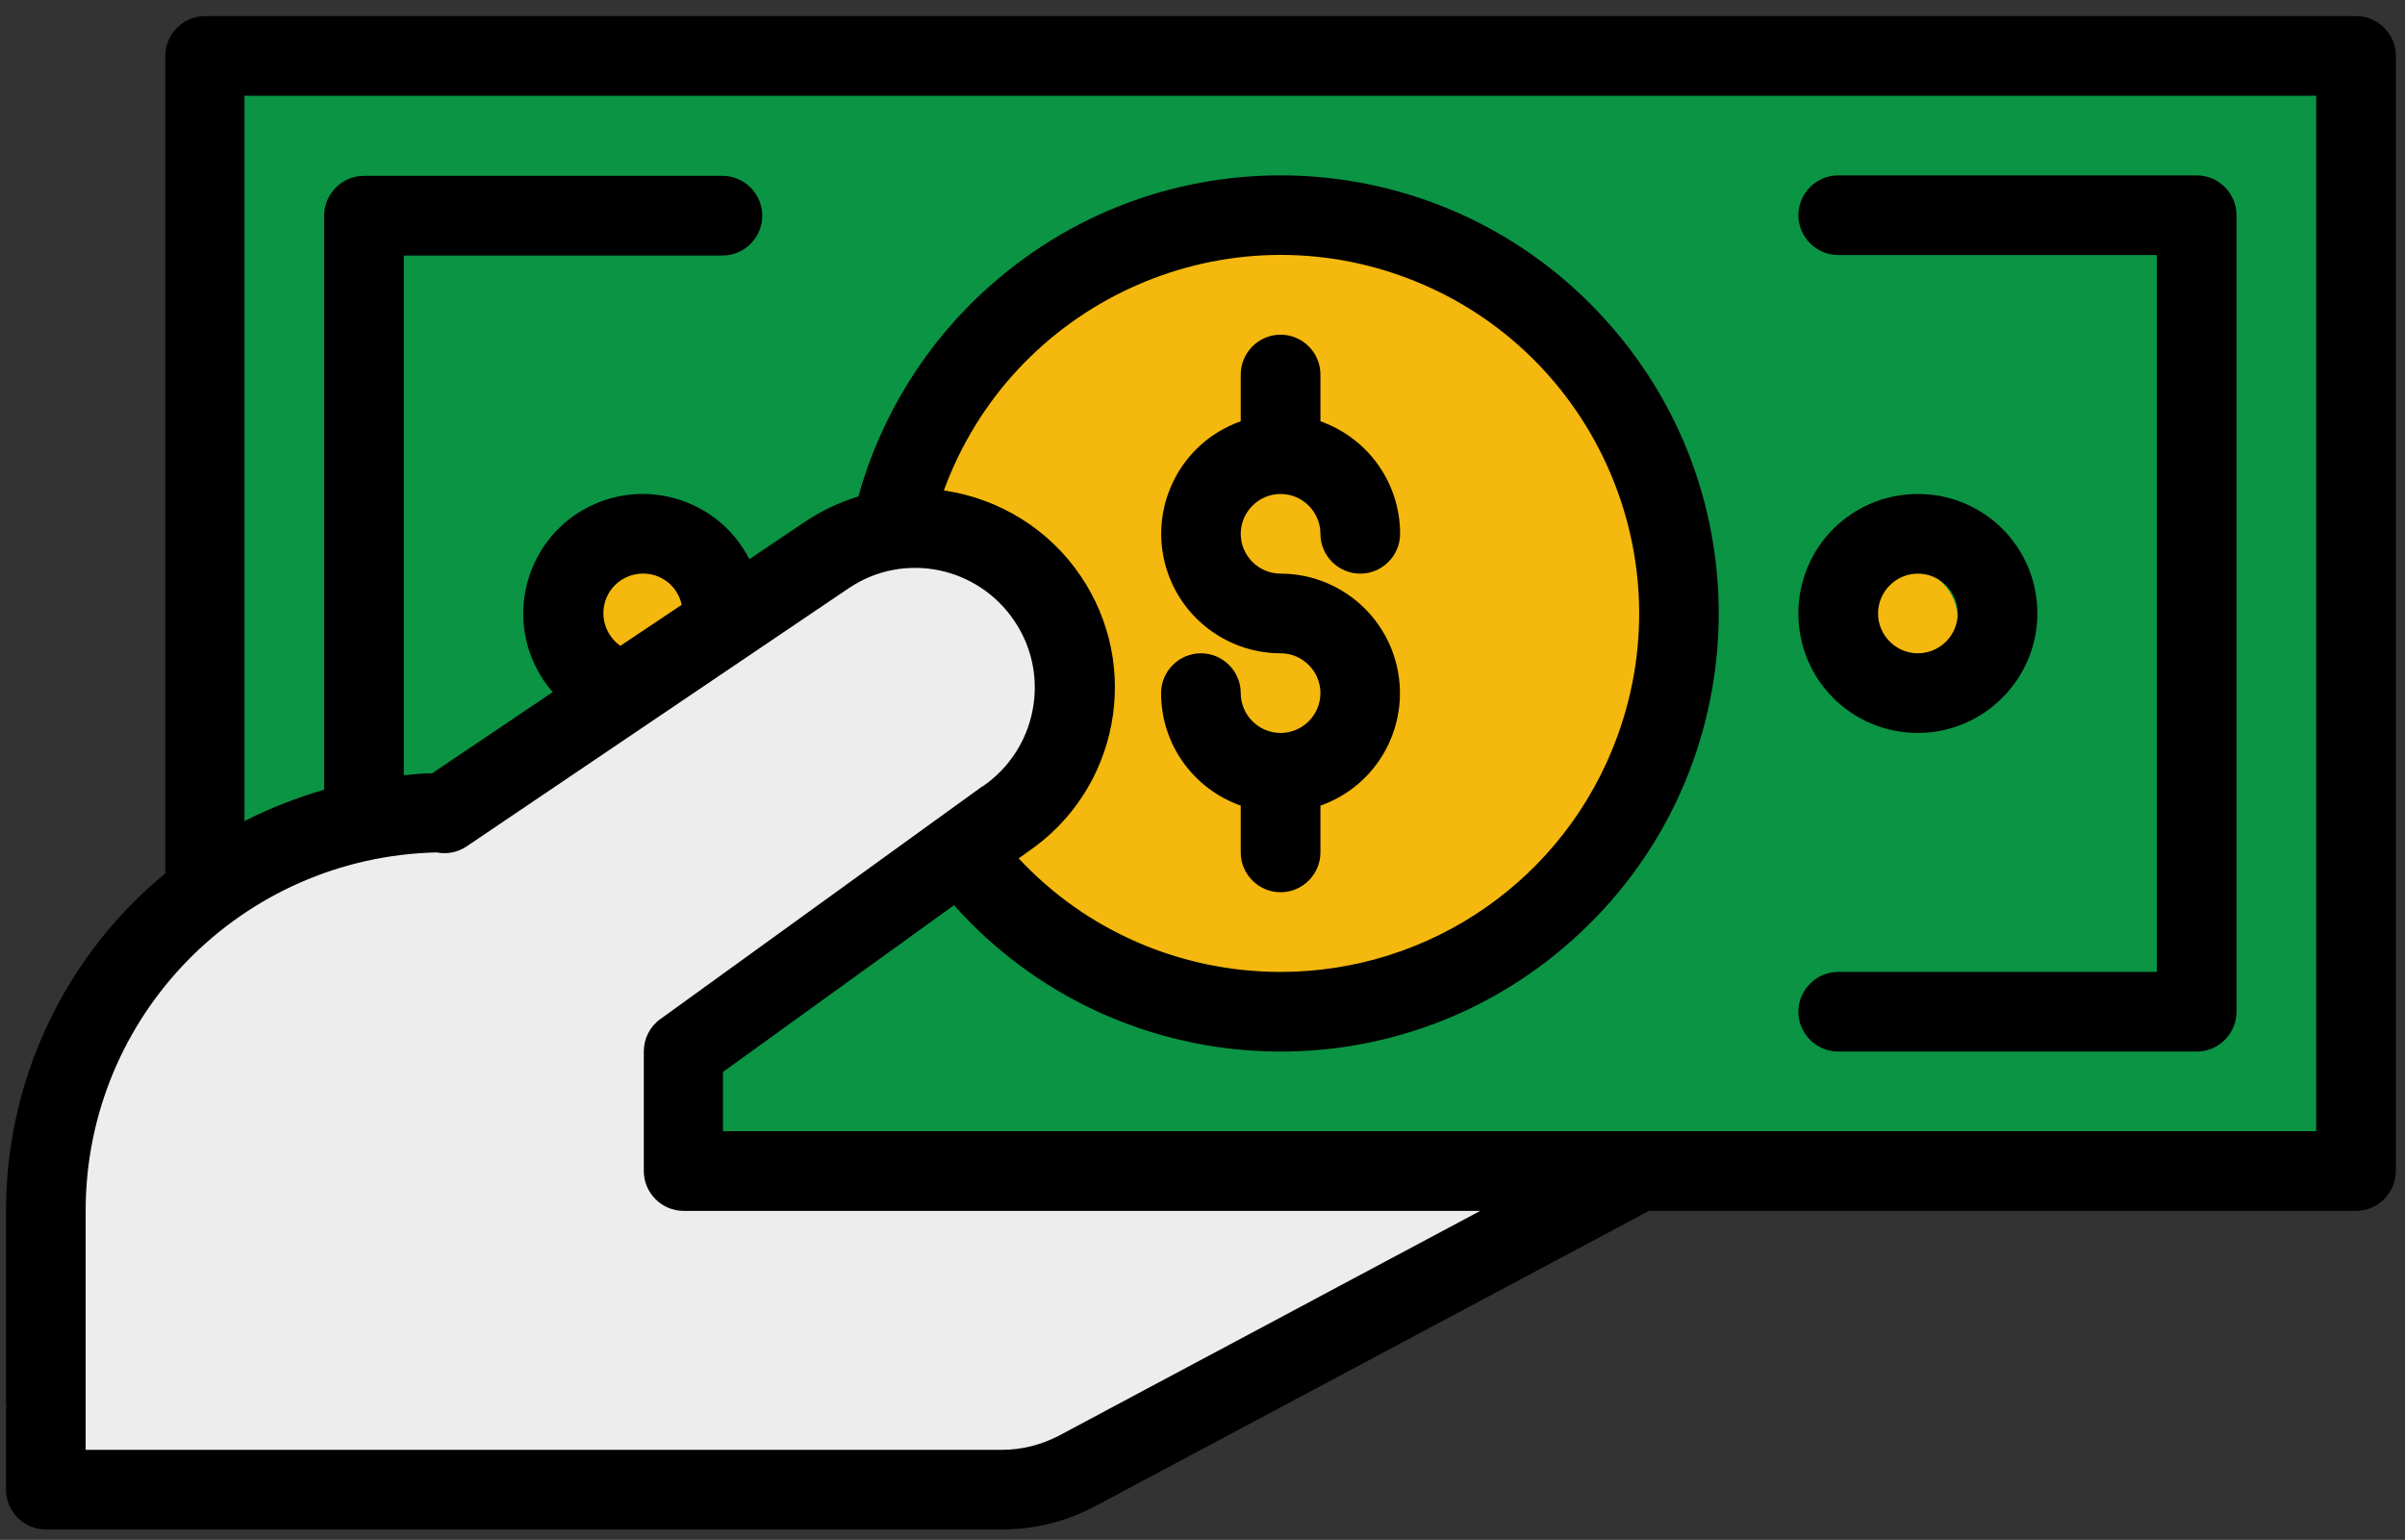
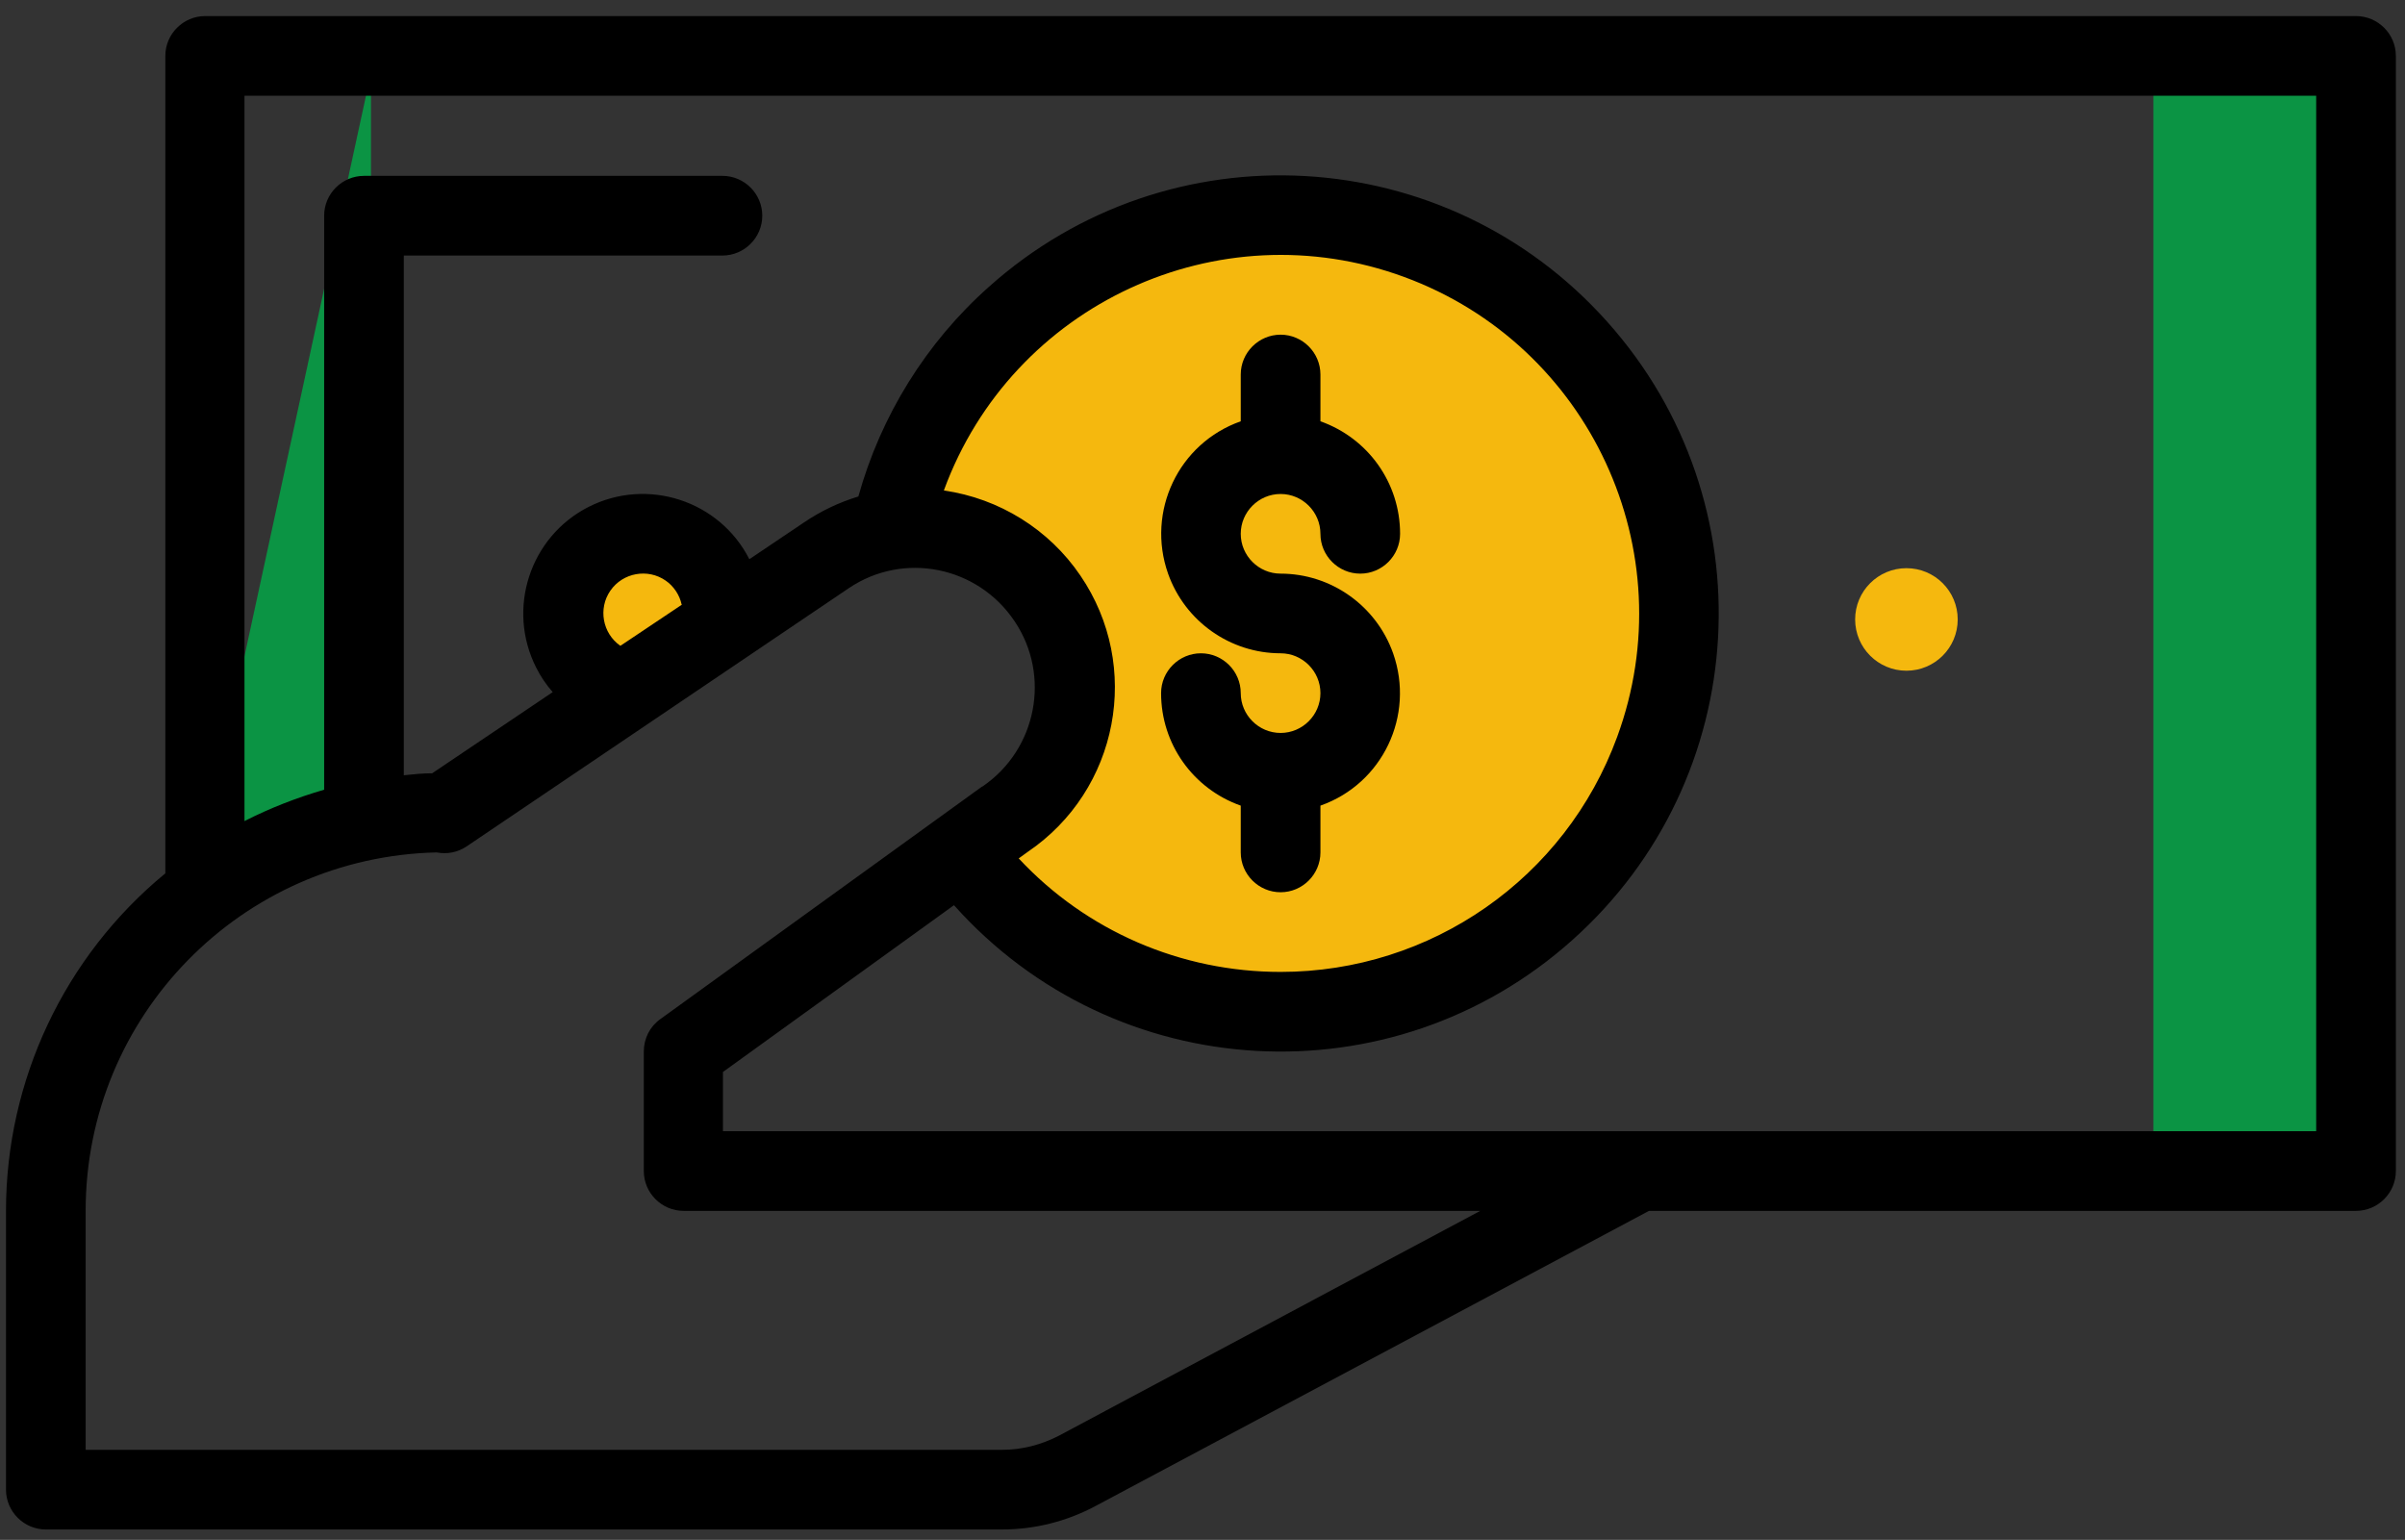
<svg xmlns="http://www.w3.org/2000/svg" width="114" height="73" viewBox="0 0 114 73" fill="none">
  <rect x="0" y="0" width="114" height="73" fill="#333333" stroke="none" />
-   <path d="M17.584 39.49L41.821 26.156L49.161 26.935L49.94 32.788L48.24 39.49L34.741 48.694L32.334 53.627L106.604 53.627L106.604 1.635L13.666 1.635L13.666 39.49L17.584 39.49Z" fill="#0B9444" />
  <path d="M87.936 29.365C87.936 30.708 89.025 31.796 90.367 31.796C91.71 31.796 92.798 30.708 92.798 29.365C92.798 28.023 91.71 26.935 90.367 26.935C89.025 26.935 87.936 28.023 87.936 29.365Z" fill="#F5B80E" />
  <path d="M28.039 29.365C28.039 30.708 29.127 31.796 30.469 31.796C31.812 31.796 32.9 30.708 32.9 29.365C32.9 28.023 31.812 26.935 30.469 26.935C29.127 26.935 28.039 28.023 28.039 29.365Z" fill="#F5B80E" />
  <path d="M80.833 29.082C80.833 18.25 72.053 9.47 61.221 9.47C50.388 9.47 43.237 16.716 41.821 26.179C42.529 25.802 43.308 25.566 44.134 25.566C47.344 25.566 49.94 28.799 49.94 32.811C49.94 36.823 47.745 39.514 44.889 39.986C48.406 45.248 54.4 48.718 61.221 48.718C72.053 48.718 80.833 39.938 80.833 29.106L80.833 29.082Z" fill="#F5B80E" />
  <path d="M111.088 53.627L111.089 3.452L102.073 3.452L102.073 53.627L111.088 53.627Z" fill="#0B9444" />
-   <path d="M17.584 39.49L17.584 3.452L9.772 3.452L9.772 39.49L17.584 39.49Z" fill="#0B9444" />
-   <path d="M43.072 42.298L51.167 34.746L50.27 29.365L47.131 26.604L44.134 25.566L32.9 29.365L23.932 36.634L21.383 37.413L11.613 41.52L5.665 47.821L2.739 55.491L0.284 66.749L2.975 70.359L50.058 70.359L75.051 56.836L32.334 56.175L32.334 49.851L43.072 42.298Z" fill="#EDEDED" />
+   <path d="M17.584 39.49L17.584 3.452L9.772 39.49L17.584 39.49Z" fill="#0B9444" />
  <path d="M113.567 55.515L113.567 2.65C113.567 1.611 112.717 0.762 111.678 0.762L9.725 0.762C8.686 0.762 7.837 1.611 7.837 2.65L7.837 41.402C3.046 45.343 0.284 51.219 0.284 57.403L0.284 70.619C0.284 71.657 1.134 72.507 2.172 72.507L47.485 72.507C49.043 72.507 50.553 72.129 51.922 71.398L78.166 57.403L111.678 57.403C112.717 57.403 113.567 56.553 113.567 55.515ZM11.613 4.538L109.79 4.538L109.79 53.627L34.269 53.627L34.269 50.818L45.22 42.912C52.866 51.479 65.988 52.211 74.531 44.564C83.098 36.917 83.83 23.796 76.183 15.252C68.537 6.685 55.415 5.954 46.872 13.6C43.898 16.244 41.75 19.713 40.688 23.536C39.768 23.819 38.918 24.221 38.116 24.763L35.52 26.51C34.104 23.725 30.682 22.616 27.897 24.032C25.112 25.448 24.003 28.87 25.419 31.655C25.631 32.079 25.891 32.457 26.198 32.811L20.486 36.658C20.038 36.658 19.59 36.705 19.141 36.752L19.141 12.114L34.245 12.114C35.284 12.114 36.133 11.264 36.133 10.225C36.133 9.187 35.284 8.337 34.245 8.337L17.253 8.337C16.215 8.337 15.365 9.187 15.365 10.225L15.365 37.437C14.067 37.814 12.793 38.31 11.589 38.924L11.589 4.538L11.613 4.538ZM44.748 23.229C47.981 14.426 57.752 9.895 66.555 13.128C75.357 16.361 79.889 26.132 76.655 34.935C74.201 41.638 67.829 46.075 60.702 46.075C55.981 46.075 51.497 44.139 48.288 40.694L48.712 40.387C53.031 37.46 54.141 31.584 51.214 27.289C49.727 25.094 47.367 23.631 44.748 23.253L44.748 23.229ZM32.334 28.657L29.407 30.616C28.558 30.026 28.345 28.846 28.935 27.997C29.525 27.147 30.705 26.934 31.555 27.525C31.933 27.784 32.216 28.209 32.31 28.657L32.334 28.657ZM47.485 68.731L4.06 68.731L4.06 57.403C4.06 48.151 11.447 40.623 20.699 40.41C21.194 40.505 21.69 40.41 22.115 40.127L40.24 27.879C42.836 26.132 46.352 26.84 48.099 29.46C49.822 32.032 49.137 35.525 46.589 37.272C46.589 37.272 46.565 37.295 46.541 37.295L31.295 48.316C30.8 48.671 30.517 49.237 30.517 49.851L30.517 55.515C30.517 56.553 31.366 57.403 32.405 57.403L70.165 57.403L50.176 68.07C49.35 68.495 48.429 68.731 47.509 68.731L47.485 68.731Z" fill="black" />
  <path d="M60.702 30.97C61.74 30.97 62.59 31.82 62.59 32.858C62.59 33.897 61.74 34.746 60.702 34.746C59.663 34.746 58.813 33.897 58.813 32.858C58.813 31.82 57.964 30.97 56.925 30.97C55.887 30.97 55.037 31.82 55.037 32.858C55.037 35.266 56.548 37.39 58.813 38.192L58.813 40.41C58.813 41.449 59.663 42.298 60.702 42.298C61.74 42.298 62.59 41.449 62.59 40.41L62.59 38.192C65.54 37.154 67.074 33.92 66.035 30.97C65.233 28.705 63.085 27.194 60.702 27.194C59.663 27.194 58.813 26.345 58.813 25.306C58.813 24.268 59.663 23.418 60.702 23.418C61.74 23.418 62.59 24.268 62.59 25.306C62.59 26.345 63.439 27.194 64.478 27.194C65.516 27.194 66.366 26.345 66.366 25.306C66.366 22.899 64.855 20.775 62.59 19.972L62.59 17.754C62.59 16.716 61.74 15.866 60.702 15.866C59.663 15.866 58.813 16.716 58.813 17.754L58.813 19.972C55.863 21.011 54.329 24.244 55.368 27.194C56.17 29.46 58.318 30.97 60.702 30.97Z" fill="black" />
-   <path d="M96.574 29.082C96.574 25.943 94.049 23.418 90.91 23.418C87.771 23.418 85.246 25.943 85.246 29.082C85.246 32.221 87.771 34.746 90.91 34.746C94.025 34.746 96.574 32.197 96.574 29.082ZM89.022 29.082C89.022 28.044 89.872 27.194 90.91 27.194C91.948 27.194 92.798 28.044 92.798 29.082C92.798 30.121 91.948 30.97 90.91 30.97C89.872 30.97 89.022 30.121 89.022 29.082Z" fill="black" />
-   <path d="M85.246 10.202C85.246 11.24 86.096 12.09 87.134 12.09L102.238 12.09L102.238 46.075L87.134 46.075C86.096 46.075 85.246 46.924 85.246 47.963C85.246 49.001 86.096 49.851 87.134 49.851L104.126 49.851C105.165 49.851 106.014 49.001 106.014 47.963L106.014 10.202C106.014 9.163 105.165 8.314 104.126 8.314L87.134 8.314C86.096 8.314 85.246 9.163 85.246 10.202Z" fill="black" />
</svg>